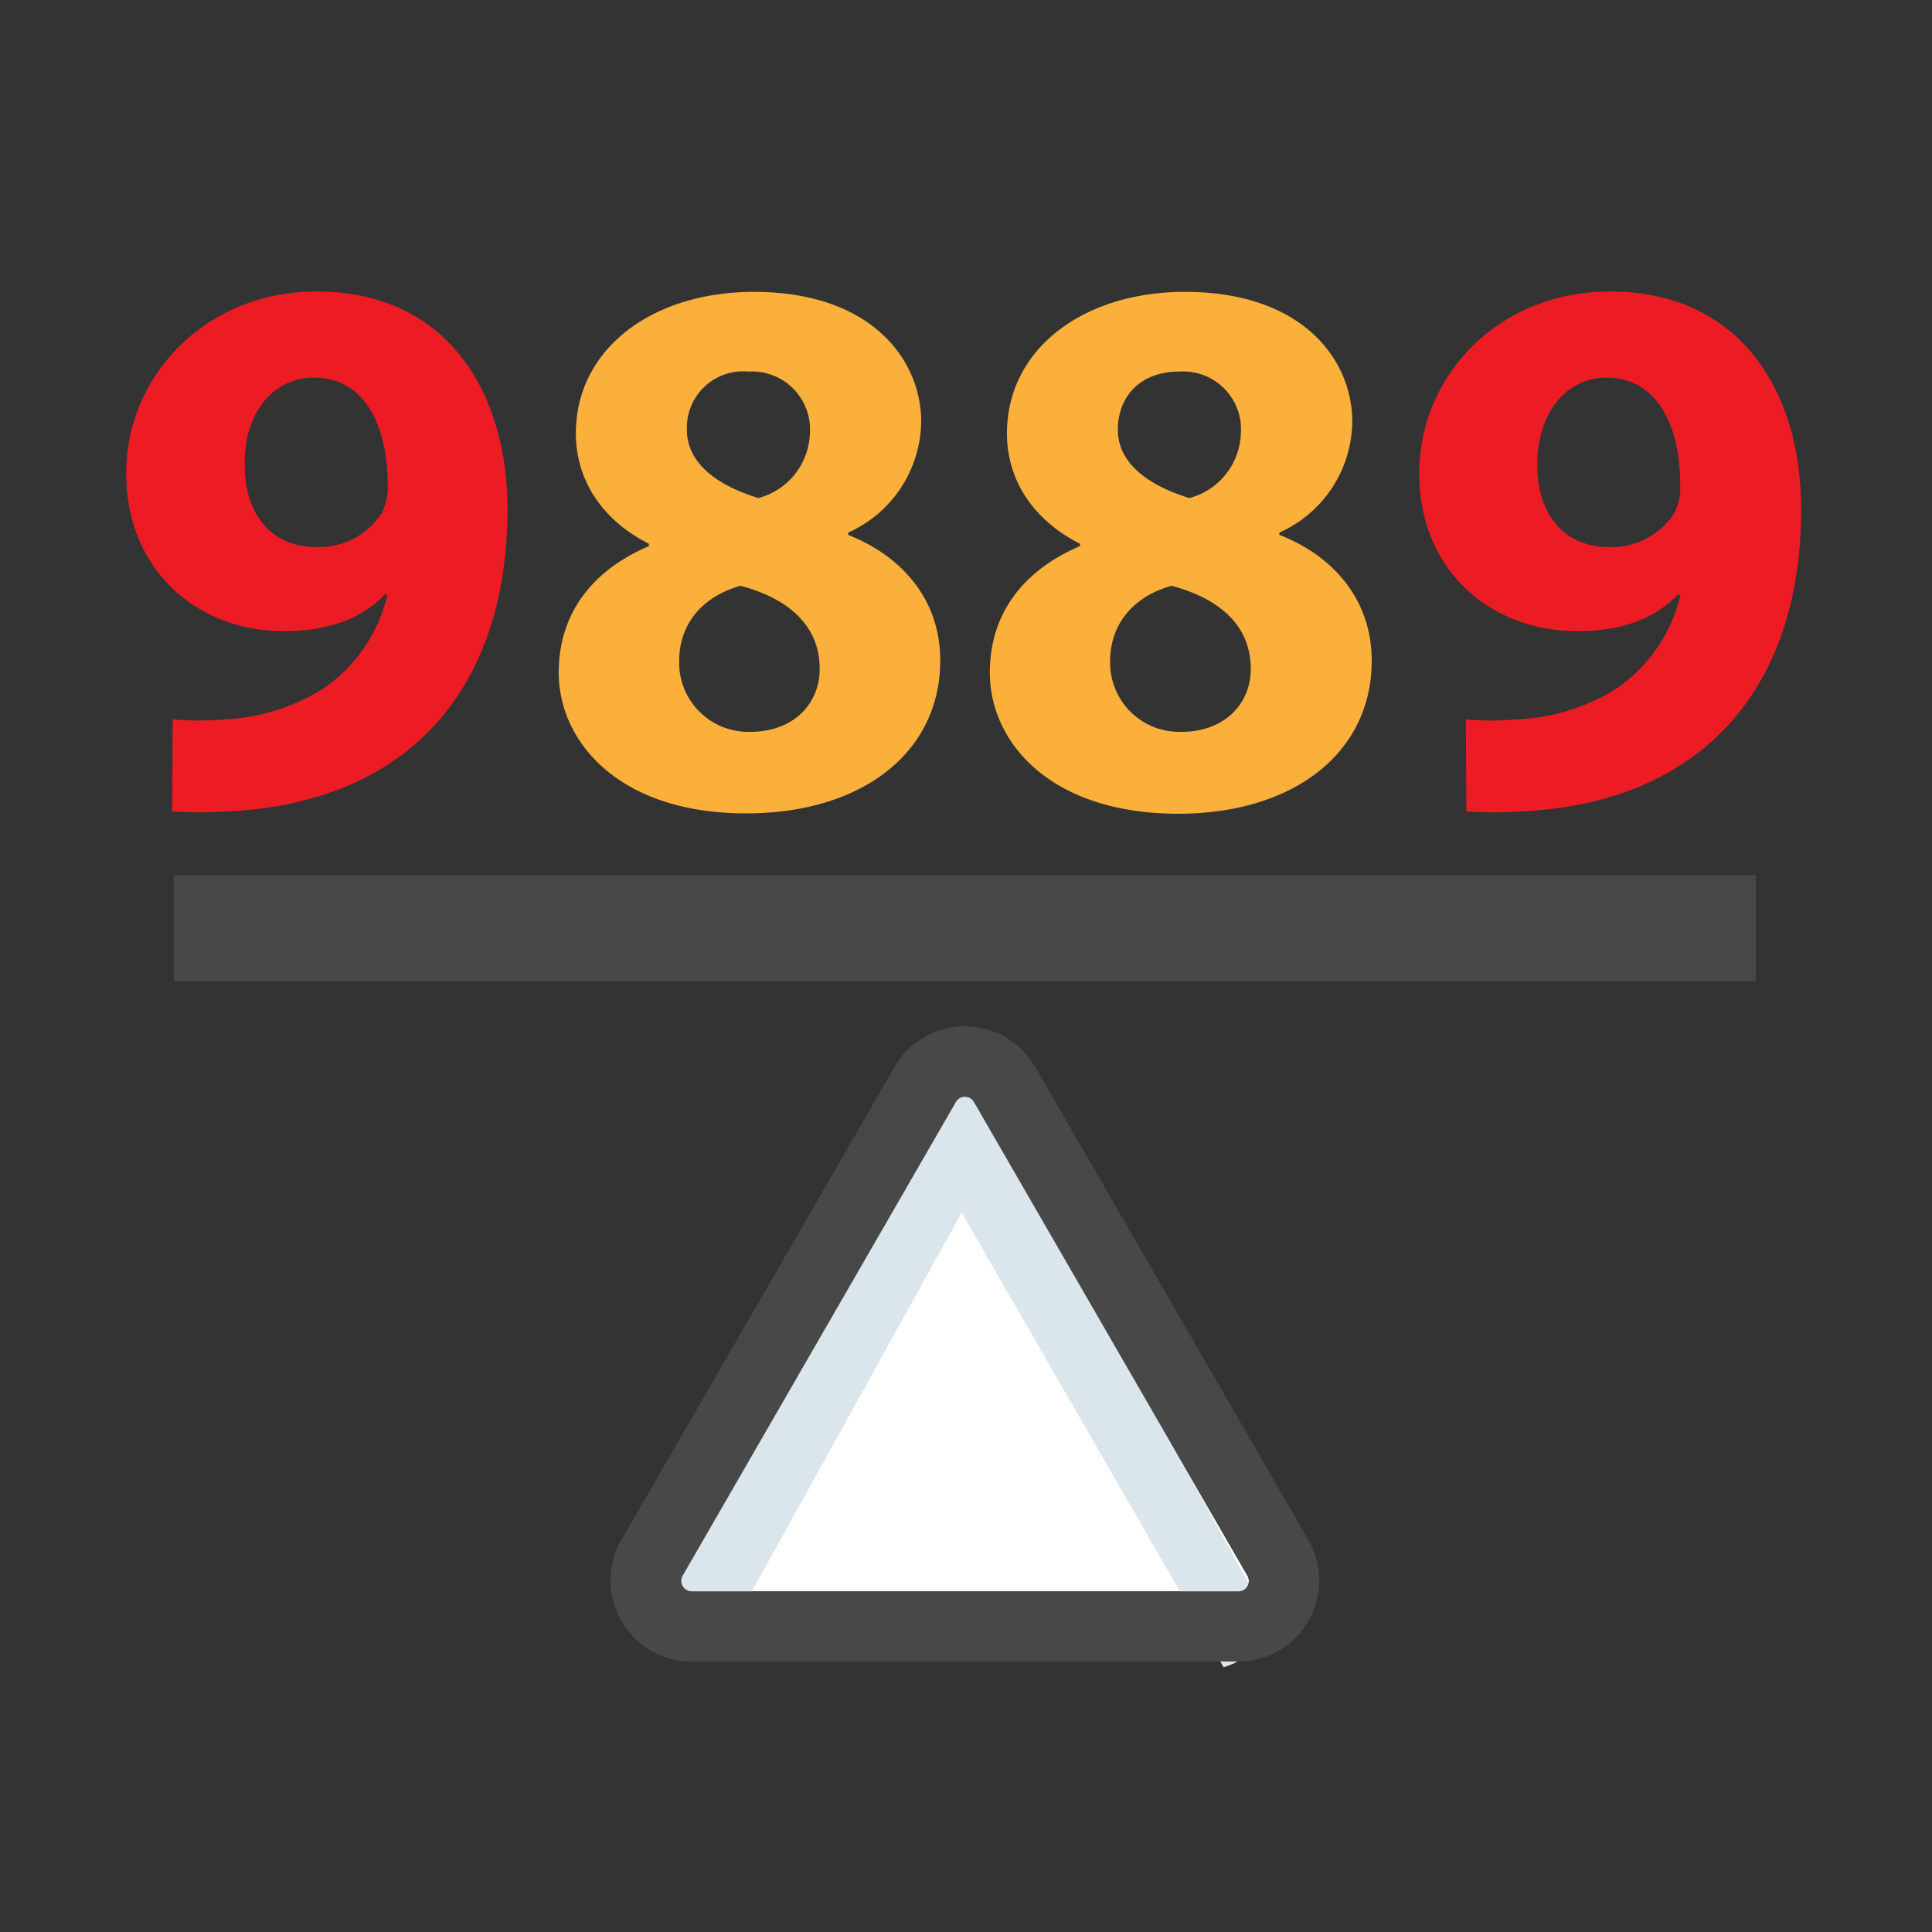
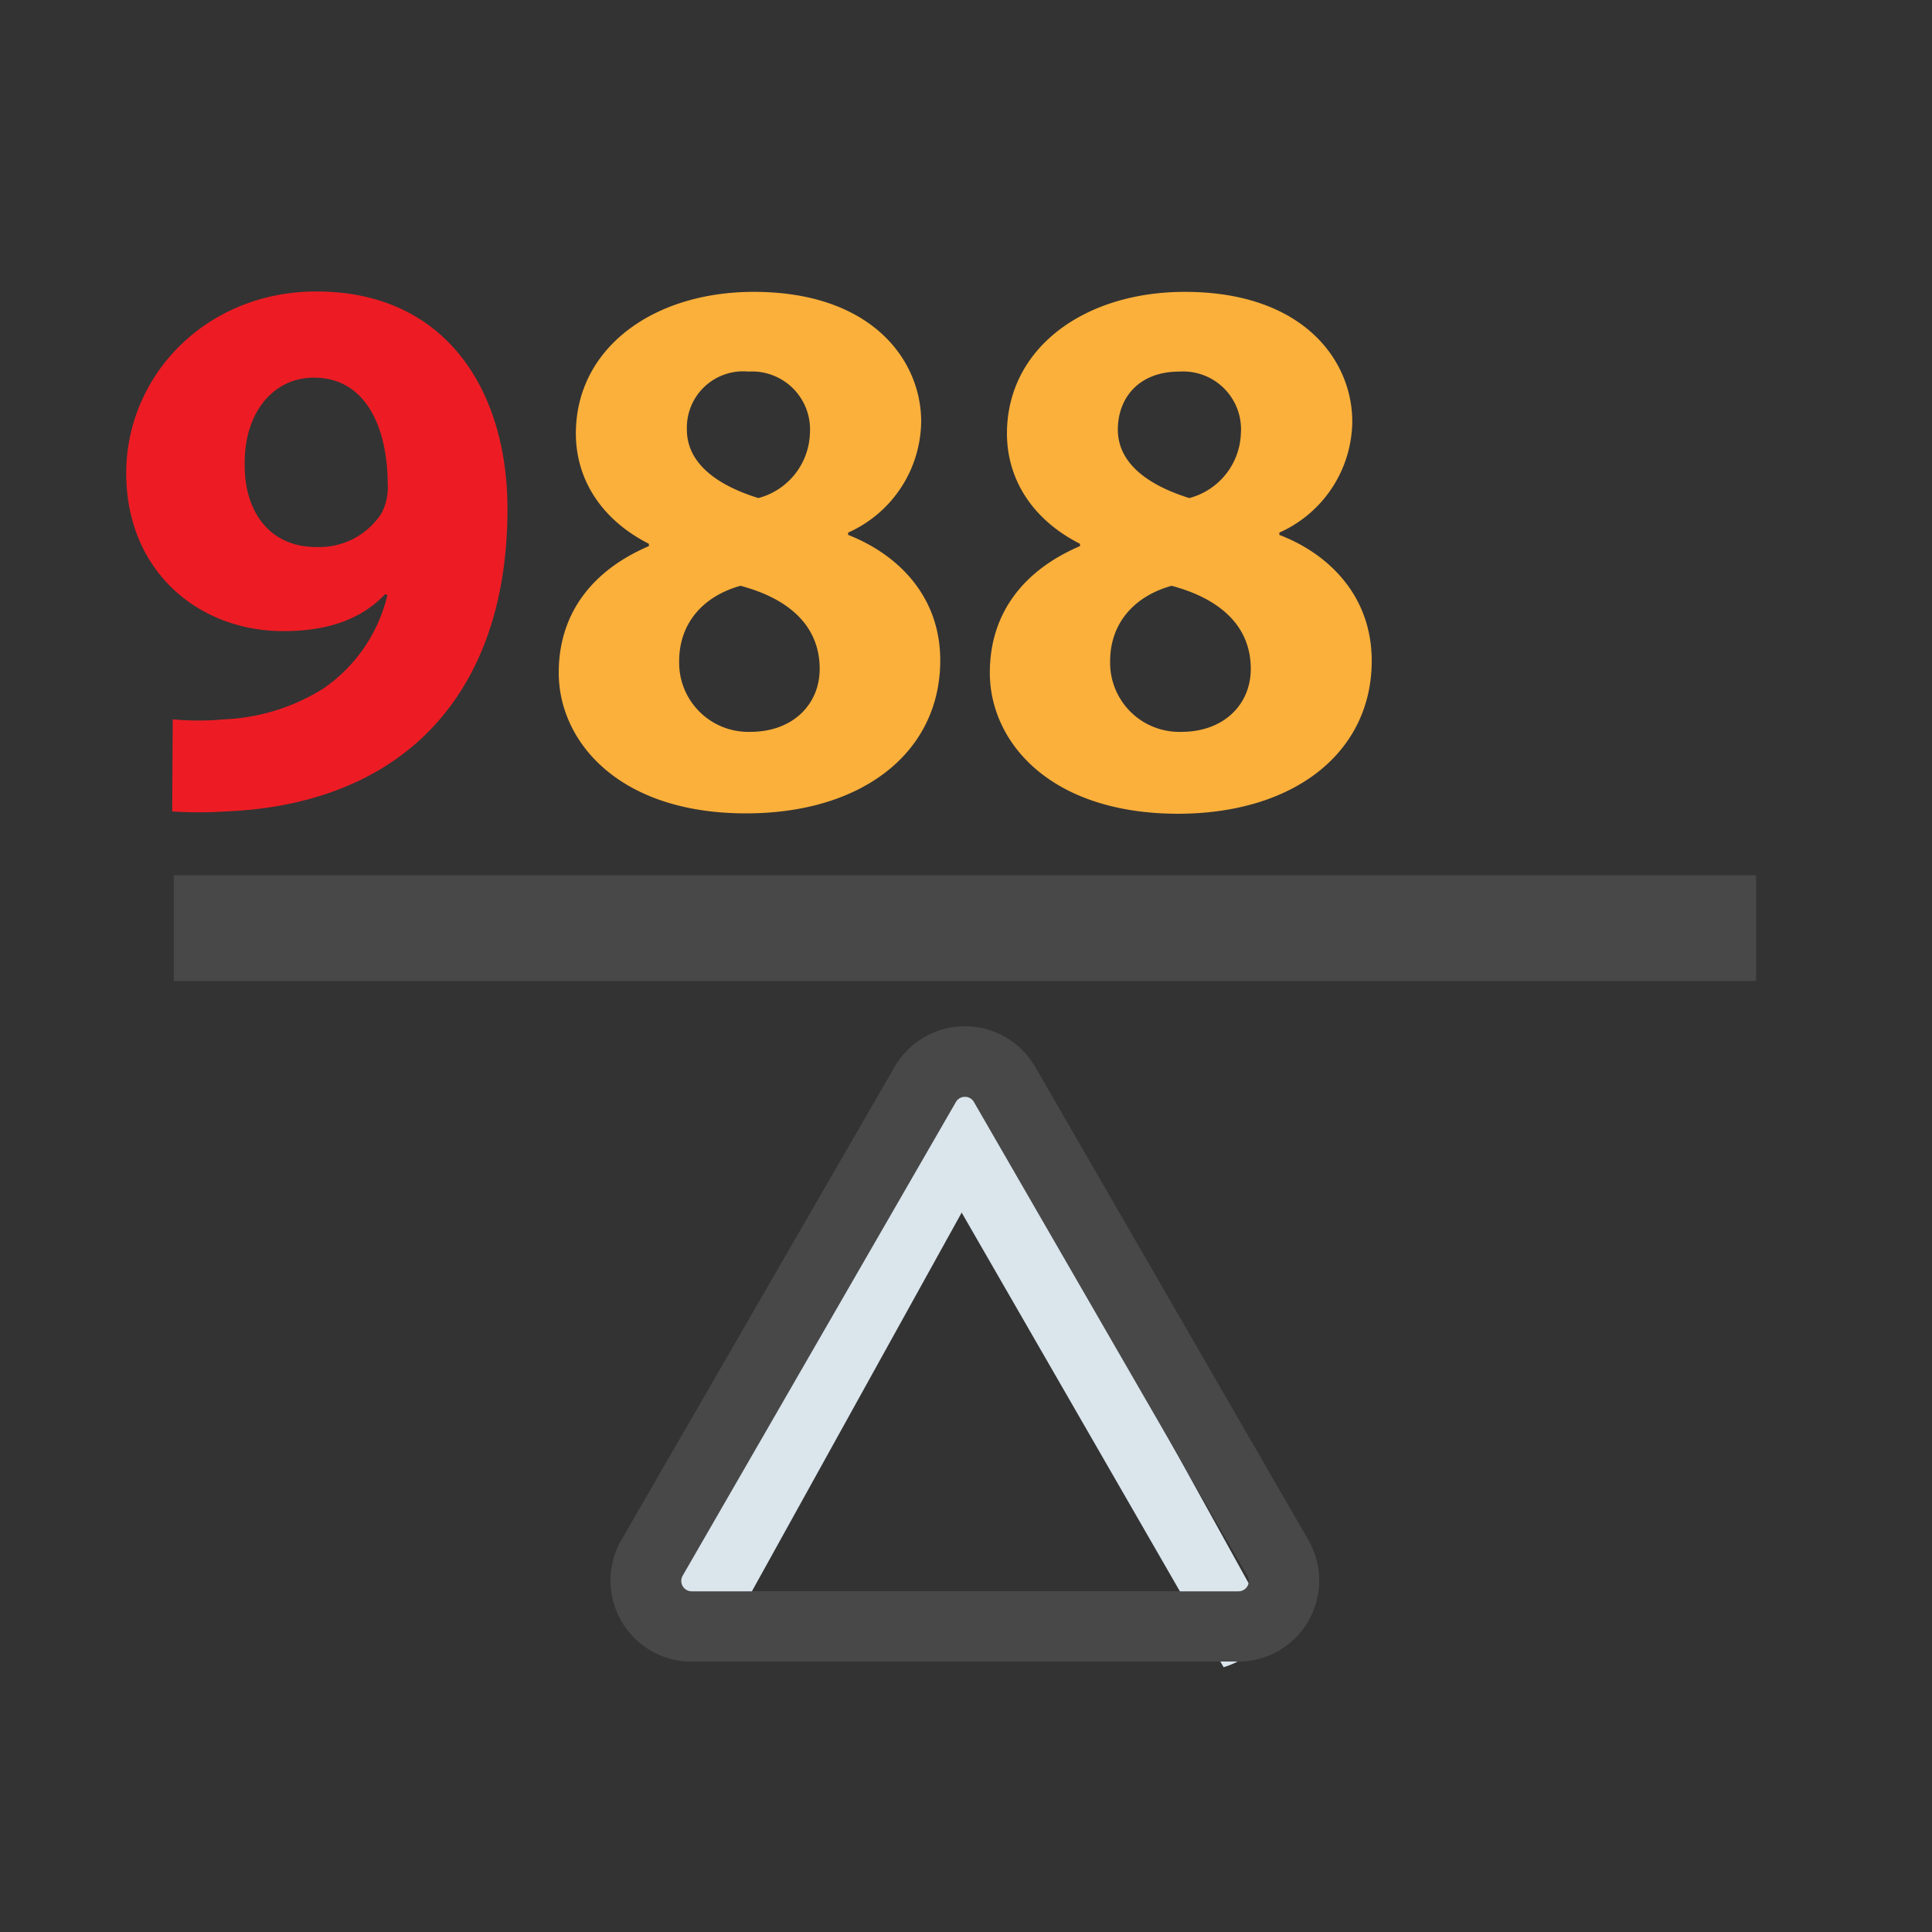
<svg xmlns="http://www.w3.org/2000/svg" id="Layer_3" data-name="Layer 3" viewBox="0 0 150 150">
  <rect x="0" y="0" width="150" height="150" fill="#333333" stroke="none" />
  <defs>
    <style>.cls-1{fill:#ed1c24;}.cls-2{fill:#fbb03b;}.cls-3{fill:#484848;}.cls-4{fill:#fff;}.cls-5{fill:#dae5ec;}</style>
  </defs>
  <path class="cls-1" d="M13.41,55.85a21.71,21.71,0,0,0,4,0,15.7,15.7,0,0,0,7.72-2.41,12.23,12.23,0,0,0,4.95-7.24l-.19-.06C28.13,48,25.59,49,22,49,15.4,49,9.8,44.33,9.8,36.74S16,22.63,24.57,22.63c10.07,0,14.83,7.72,14.83,16.88,0,8.14-2.59,14.11-6.87,18-3.74,3.38-8.87,5.24-15,5.49a31.79,31.79,0,0,1-4.16,0ZM19,36.19c0,3.38,1.81,6.28,5.55,6.28a5.76,5.76,0,0,0,5.06-2.6,4.3,4.3,0,0,0,.49-2.29c0-4.16-1.57-8.26-5.73-8.26C21.19,29.32,18.9,32.09,19,36.19Z" />
  <path class="cls-2" d="M43.38,52.23c0-4.7,2.71-8,7-9.83v-.18c-3.8-1.93-5.67-5.12-5.67-8.56,0-6.63,6-11,13.81-11,9.16,0,13,5.3,13,10.07a9.56,9.56,0,0,1-5.67,8.62v.18C69.61,43,73,46.2,73,51.27c0,7.11-6,11.88-15.08,11.88C48,63.15,43.38,57.54,43.38,52.23Zm20.26-.3c0-3.44-2.53-5.49-6.15-6.45-3,.84-4.76,3-4.76,5.85a5.37,5.37,0,0,0,5.54,5.49C61.53,56.82,63.64,54.71,63.64,51.93ZM53.33,33.36c0,2.65,2.41,4.34,5.55,5.31a5.38,5.38,0,0,0,4-5,4.5,4.5,0,0,0-4.77-4.82A4.37,4.37,0,0,0,53.33,33.36Z" />
  <path class="cls-2" d="M76.85,52.23c0-4.7,2.71-8,7-9.83v-.18c-3.8-1.93-5.67-5.12-5.67-8.56,0-6.63,6-11,13.81-11,9.17,0,13,5.3,13,10.07a9.54,9.54,0,0,1-5.66,8.62v.18c3.79,1.45,7.17,4.7,7.17,9.77,0,7.11-6,11.88-15.07,11.88C81.43,63.15,76.85,57.54,76.85,52.23Zm20.26-.3c0-3.44-2.54-5.49-6.15-6.45-3,.84-4.77,3-4.77,5.85a5.37,5.37,0,0,0,5.55,5.49C95,56.82,97.11,54.71,97.11,51.93ZM86.79,33.36c0,2.65,2.42,4.34,5.55,5.31a5.38,5.38,0,0,0,4-5,4.49,4.49,0,0,0-4.76-4.82C88.42,28.84,86.79,30.89,86.79,33.36Z" />
-   <path class="cls-1" d="M113.81,55.85a21.7,21.7,0,0,0,4,0,15.73,15.73,0,0,0,7.72-2.41,12.17,12.17,0,0,0,4.94-7.24l-.18-.06C128.52,48,126,49,122.43,49c-6.63,0-12.24-4.65-12.24-12.24S116.34,22.63,125,22.63c10.07,0,14.84,7.72,14.84,16.88,0,8.14-2.6,14.11-6.88,18-3.74,3.38-8.86,5.24-14.95,5.49a31.77,31.77,0,0,1-4.16,0Zm5.55-19.66c0,3.38,1.8,6.28,5.54,6.28a5.79,5.79,0,0,0,5.07-2.6,4.31,4.31,0,0,0,.48-2.29c0-4.16-1.57-8.26-5.73-8.26C121.59,29.32,119.3,32.09,119.36,36.19Z" />
  <rect class="cls-3" x="13.49" y="67.96" width="122.85" height="8.21" />
-   <path class="cls-4" d="M78,84.2,99.22,121a3.55,3.55,0,0,1-3.08,5.32H53.69A3.55,3.55,0,0,1,50.62,121L71.84,84.2A3.55,3.55,0,0,1,78,84.2Z" />
  <path class="cls-3" d="M96.14,129H53.69a6.29,6.29,0,0,1-5.44-9.43L69.47,82.83a6.29,6.29,0,0,1,10.89,0h0l21.23,36.77A6.29,6.29,0,0,1,96.14,129ZM74.92,85.16a.79.79,0,0,0-.71.41L53,122.34a.81.81,0,0,0,.7,1.21H96.14a.8.8,0,0,0,.71-.4.81.81,0,0,0,0-.81L75.62,85.57A.78.78,0,0,0,74.92,85.16Z" />
  <path class="cls-5" d="M74.35,84.65,53.12,121.42a3.55,3.55,0,0,0,3.07,5.32h.42L79.83,84.82C78.24,83.33,75.53,82.61,74.35,84.65Z" />
  <path class="cls-5" d="M98,124.83,77.43,87.67a3.55,3.55,0,0,0-6.15-.12l-.21.36L95,129.44C97.09,128.84,99.1,126.9,98,124.83Z" />
  <path class="cls-3" d="M96.14,129H53.69a6.29,6.29,0,0,1-5.44-9.43L69.47,82.83a6.29,6.29,0,0,1,10.89,0h0l21.23,36.77A6.29,6.29,0,0,1,96.14,129ZM74.92,85.16a.79.79,0,0,0-.71.41L53,122.34a.81.81,0,0,0,.7,1.21H96.14a.8.8,0,0,0,.71-.4.81.81,0,0,0,0-.81L75.62,85.57A.78.78,0,0,0,74.92,85.16Z" />
</svg>